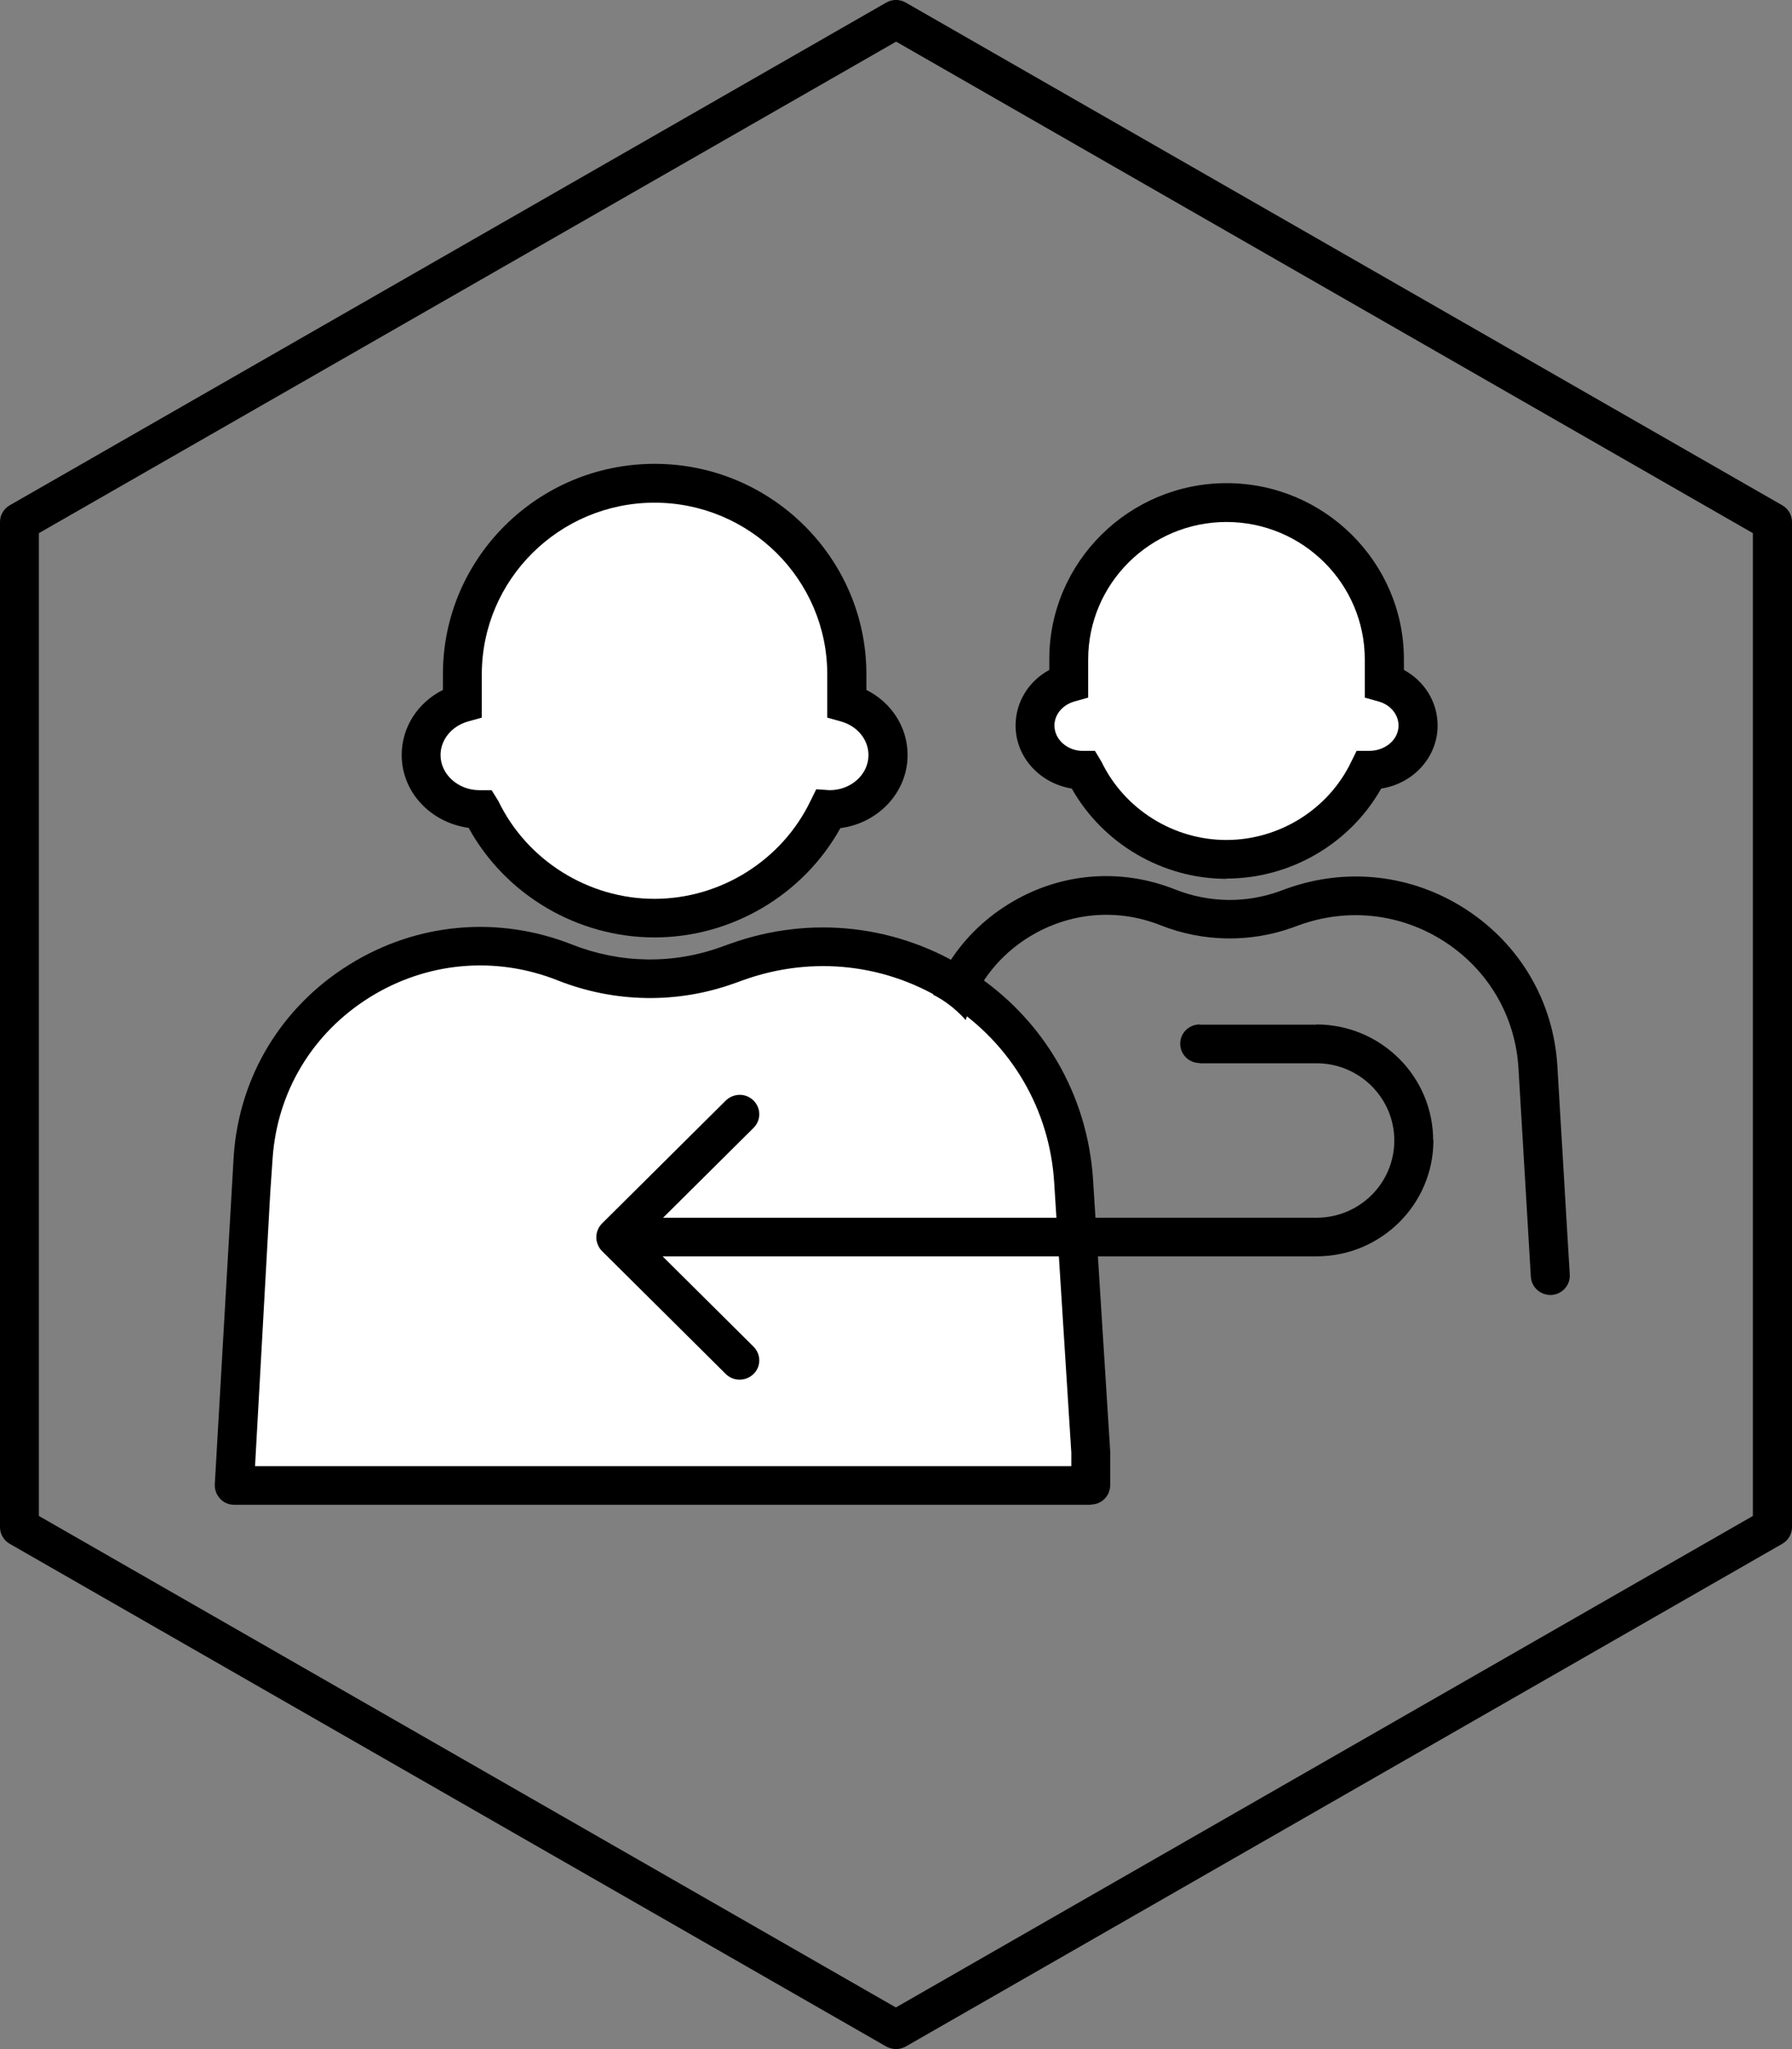
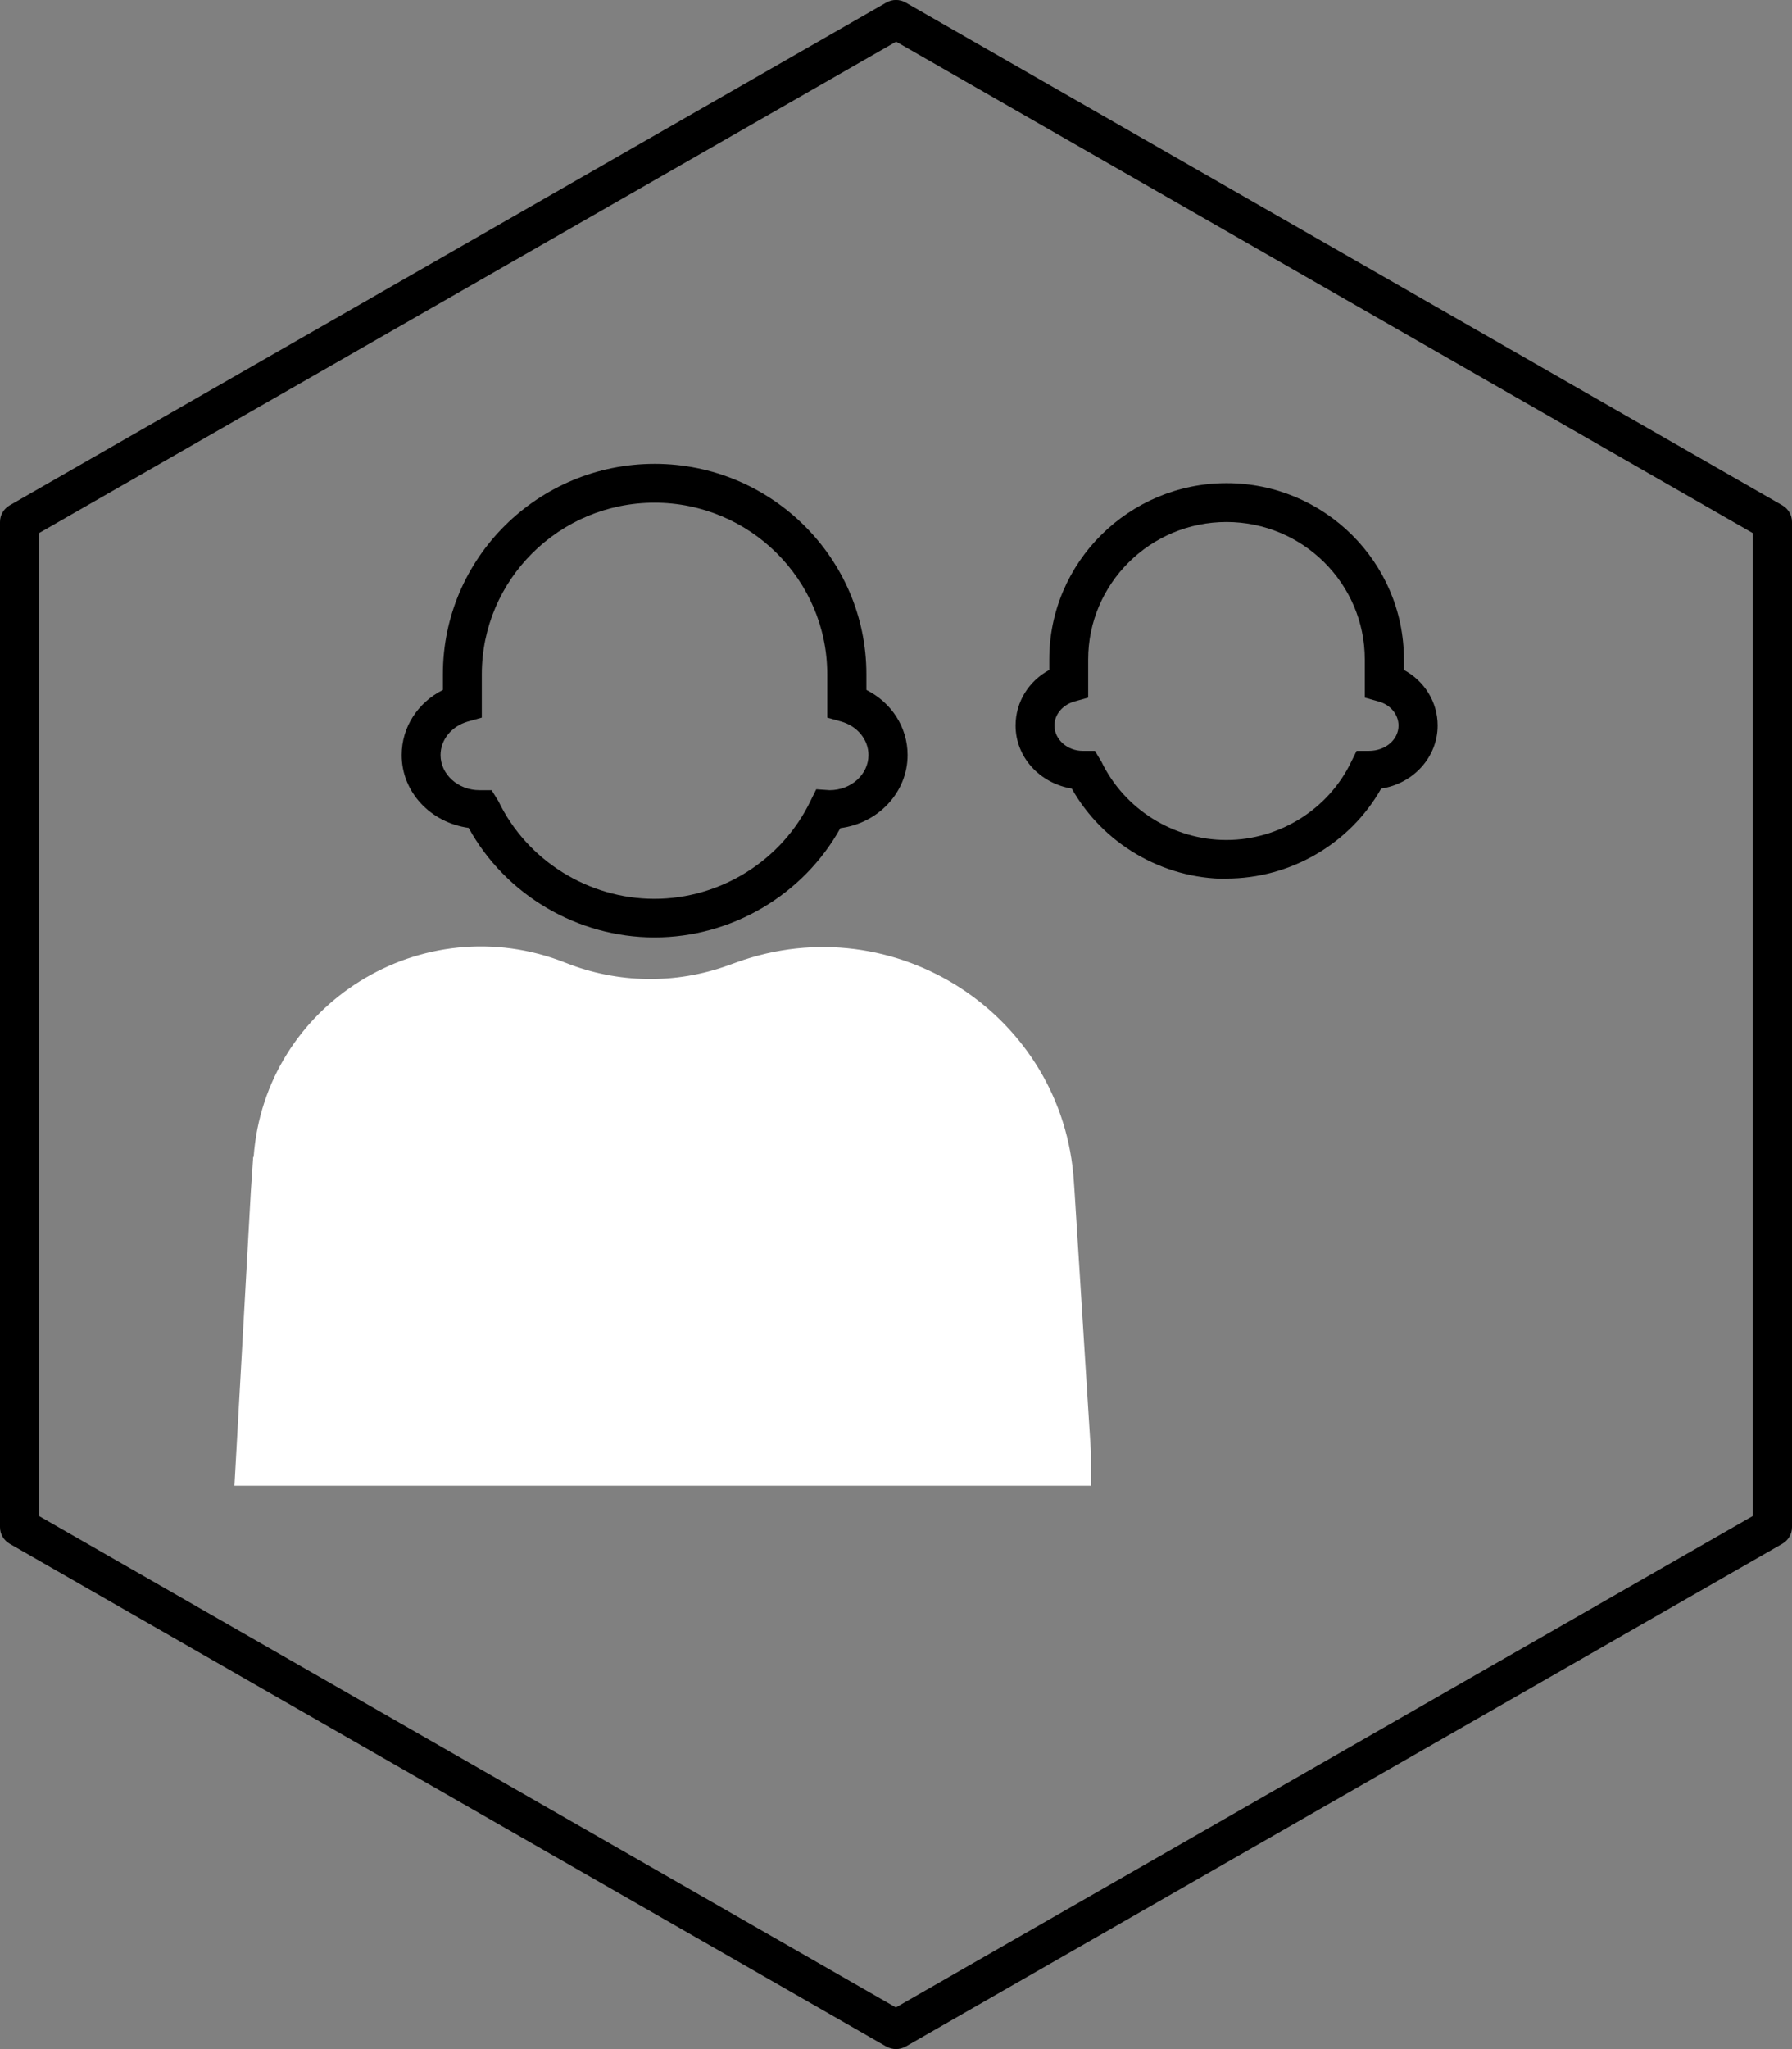
<svg xmlns="http://www.w3.org/2000/svg" width="70" height="80" viewBox="0 0 70 80" fill="none">
  <rect x="0" y="0" width="70" height="80" fill="#808080" stroke="none" />
  <g clip-path="url(#clip0_13515_1572)">
    <path d="M35.005 80C34.877 80 34.739 79.964 34.62 79.9L0.384 60.275C0.146 60.139 0 59.893 0 59.621V20.379C0 20.107 0.146 19.862 0.384 19.725L34.62 0.1C34.858 -0.036 35.142 -0.036 35.38 0.1L69.616 19.725C69.854 19.862 70 20.107 70 20.379V59.621C70 59.893 69.854 60.139 69.616 60.275L35.38 79.9C35.261 79.964 35.133 80 34.995 80H35.005ZM1.519 59.185L34.995 78.374L68.472 59.185V20.815L35.005 1.626L1.519 20.815V59.185Z" fill="black" />
-     <path fill-rule="evenodd" clip-rule="evenodd" d="M18.06 26.328C18.06 22.205 21.427 18.872 25.572 18.872C29.716 18.872 33.083 22.214 33.083 26.328V27.454C34.017 27.717 34.694 28.526 34.694 29.479C34.694 30.651 33.669 31.604 32.415 31.604C32.397 31.604 32.379 31.604 32.351 31.604C31.144 34.12 28.564 35.855 25.572 35.855C22.58 35.855 20 34.12 18.792 31.604C18.774 31.604 18.756 31.604 18.737 31.604C17.475 31.604 16.459 30.651 16.459 29.479C16.459 28.526 17.136 27.717 18.07 27.454V26.328H18.06Z" fill="white" />
    <path d="M25.572 36.599C22.553 36.599 19.744 34.937 18.307 32.322C16.807 32.113 15.691 30.914 15.691 29.479C15.691 28.389 16.322 27.427 17.301 26.936V26.319C17.301 21.787 21.015 18.109 25.572 18.109C30.128 18.109 33.843 21.796 33.843 26.319V26.936C34.822 27.427 35.453 28.389 35.453 29.479C35.453 30.932 34.309 32.14 32.827 32.331C31.381 34.937 28.582 36.599 25.563 36.599H25.572ZM25.572 19.625C21.848 19.625 18.82 22.631 18.82 26.328V28.017L18.271 28.171C17.64 28.353 17.209 28.88 17.209 29.479C17.209 30.233 17.896 30.85 18.728 30.85H19.204L19.469 31.277C20.585 33.593 22.983 35.092 25.563 35.092C28.143 35.092 30.54 33.593 31.656 31.277L31.885 30.814L32.406 30.85C33.248 30.85 33.925 30.233 33.925 29.479C33.925 28.88 33.495 28.353 32.864 28.171L32.315 28.017V26.328C32.315 22.631 29.286 19.625 25.563 19.625H25.572Z" fill="black" />
    <path d="M9.89 45.172L9.799 46.507L9.158 58.005H42.617V56.724L41.976 46.535L41.949 46.144C41.546 39.633 34.95 35.337 28.774 37.571L28.445 37.689C26.386 38.434 24.126 38.397 22.095 37.589C16.496 35.364 10.338 39.197 9.908 45.172H9.89Z" fill="white" />
-     <path d="M42.608 58.749H9.149C8.939 58.749 8.737 58.667 8.6 58.513C8.454 58.359 8.381 58.159 8.39 57.95L9.131 45.109C9.35 42.021 10.997 39.306 13.641 37.662C16.285 36.018 19.46 35.736 22.36 36.881C24.227 37.616 26.285 37.653 28.17 36.971L28.5 36.853C31.665 35.709 35.105 36.1 37.932 37.934C40.759 39.769 42.489 42.738 42.699 46.08L43.367 56.66V57.986C43.367 58.404 43.028 58.74 42.608 58.74V58.749ZM9.954 57.242H41.848V56.715L41.18 46.18C41.006 43.319 39.515 40.777 37.1 39.197C34.684 37.625 31.747 37.289 29.021 38.27L28.692 38.388C26.45 39.197 24.007 39.151 21.793 38.279C19.35 37.307 16.67 37.553 14.447 38.933C12.214 40.323 10.833 42.611 10.65 45.209L10.558 46.544L9.963 57.233L9.954 57.242Z" fill="black" />
-     <path fill-rule="evenodd" clip-rule="evenodd" d="M41.748 25.738C41.748 22.359 44.511 19.616 47.914 19.616C51.318 19.616 54.081 22.359 54.081 25.738V26.664C54.849 26.882 55.398 27.545 55.398 28.326C55.398 29.288 54.556 30.069 53.523 30.069H53.477C52.48 32.131 50.366 33.557 47.914 33.557C45.462 33.557 43.34 32.131 42.351 30.069H42.306C41.272 30.069 40.43 29.288 40.43 28.326C40.43 27.545 40.988 26.882 41.748 26.664V25.738Z" fill="white" />
    <path d="M47.914 34.311C45.407 34.311 43.083 32.939 41.866 30.787C40.604 30.578 39.671 29.552 39.671 28.326C39.671 27.409 40.183 26.591 40.988 26.155V25.738C40.988 21.951 44.099 18.863 47.914 18.863C51.729 18.863 54.84 21.951 54.84 25.738V26.155C55.645 26.591 56.157 27.409 56.157 28.326C56.157 29.561 55.206 30.596 53.952 30.787C52.736 32.939 50.412 34.301 47.905 34.301L47.914 34.311ZM47.914 20.379C44.931 20.379 42.507 22.786 42.507 25.747V27.236L41.958 27.39C41.501 27.527 41.189 27.899 41.189 28.326C41.189 28.871 41.693 29.316 42.297 29.316H42.772L43.028 29.743C43.925 31.595 45.837 32.794 47.905 32.794C49.973 32.794 51.894 31.595 52.781 29.743L52.992 29.316H53.468C54.126 29.316 54.63 28.871 54.63 28.326C54.63 27.899 54.318 27.518 53.861 27.39L53.312 27.236V25.747C53.312 22.786 50.888 20.379 47.905 20.379H47.914Z" fill="black" />
-     <path d="M36.221 51.03C36.221 51.03 36.194 51.03 36.176 51.03C35.755 51.003 35.435 50.648 35.462 50.231L36.002 40.886C36.166 38.57 37.392 36.545 39.378 35.309C41.363 34.074 43.742 33.865 45.91 34.728C47.219 35.246 48.664 35.273 49.991 34.792L50.238 34.701C52.598 33.847 55.169 34.138 57.274 35.509C59.378 36.881 60.677 39.096 60.833 41.594L61.318 49.758C61.345 50.176 61.025 50.53 60.604 50.558C60.183 50.576 59.826 50.267 59.799 49.849L59.314 41.685C59.186 39.669 58.143 37.88 56.441 36.772C54.739 35.664 52.662 35.428 50.75 36.118L50.503 36.209C48.838 36.808 46.999 36.781 45.343 36.127C43.632 35.446 41.748 35.618 40.183 36.59C38.618 37.562 37.649 39.169 37.521 40.995L37.447 41.966L36.981 50.312C36.962 50.712 36.624 51.021 36.221 51.021V51.03Z" fill="black" />
    <path d="M35.005 52.074C37.526 52.074 39.57 49.033 39.57 45.281C39.57 41.529 37.526 38.488 35.005 38.488C32.483 38.488 30.439 41.529 30.439 45.281C30.439 49.033 32.483 52.074 35.005 52.074Z" fill="white" />
-     <path d="M46.862 39.996C46.441 39.996 46.102 40.332 46.102 40.749C46.102 41.167 46.441 41.503 46.862 41.503V39.996ZM23.513 47.77C23.221 48.069 23.221 48.541 23.513 48.841L28.353 53.645C28.646 53.936 29.131 53.936 29.433 53.645C29.735 53.355 29.735 52.873 29.433 52.574L25.133 48.305L29.433 44.037C29.735 43.737 29.735 43.265 29.433 42.965C29.131 42.666 28.655 42.675 28.353 42.965L23.513 47.77ZM46.862 41.512H51.427V40.005H46.862V41.512ZM51.427 47.542H24.053V49.05H51.427V47.542ZM54.465 44.527C54.465 46.198 53.102 47.542 51.427 47.542V49.05C53.943 49.05 55.993 47.025 55.993 44.518H54.474L54.465 44.527ZM51.427 41.512C53.102 41.512 54.465 42.865 54.465 44.527H55.983C55.983 42.03 53.943 39.996 51.418 39.996V41.503L51.427 41.512Z" fill="black" />
  </g>
  <defs>
    <clipPath id="clip0_13515_1572">
      <rect width="70" height="80" fill="white" transform="translate(0 0)" />
    </clipPath>
  </defs>
</svg>